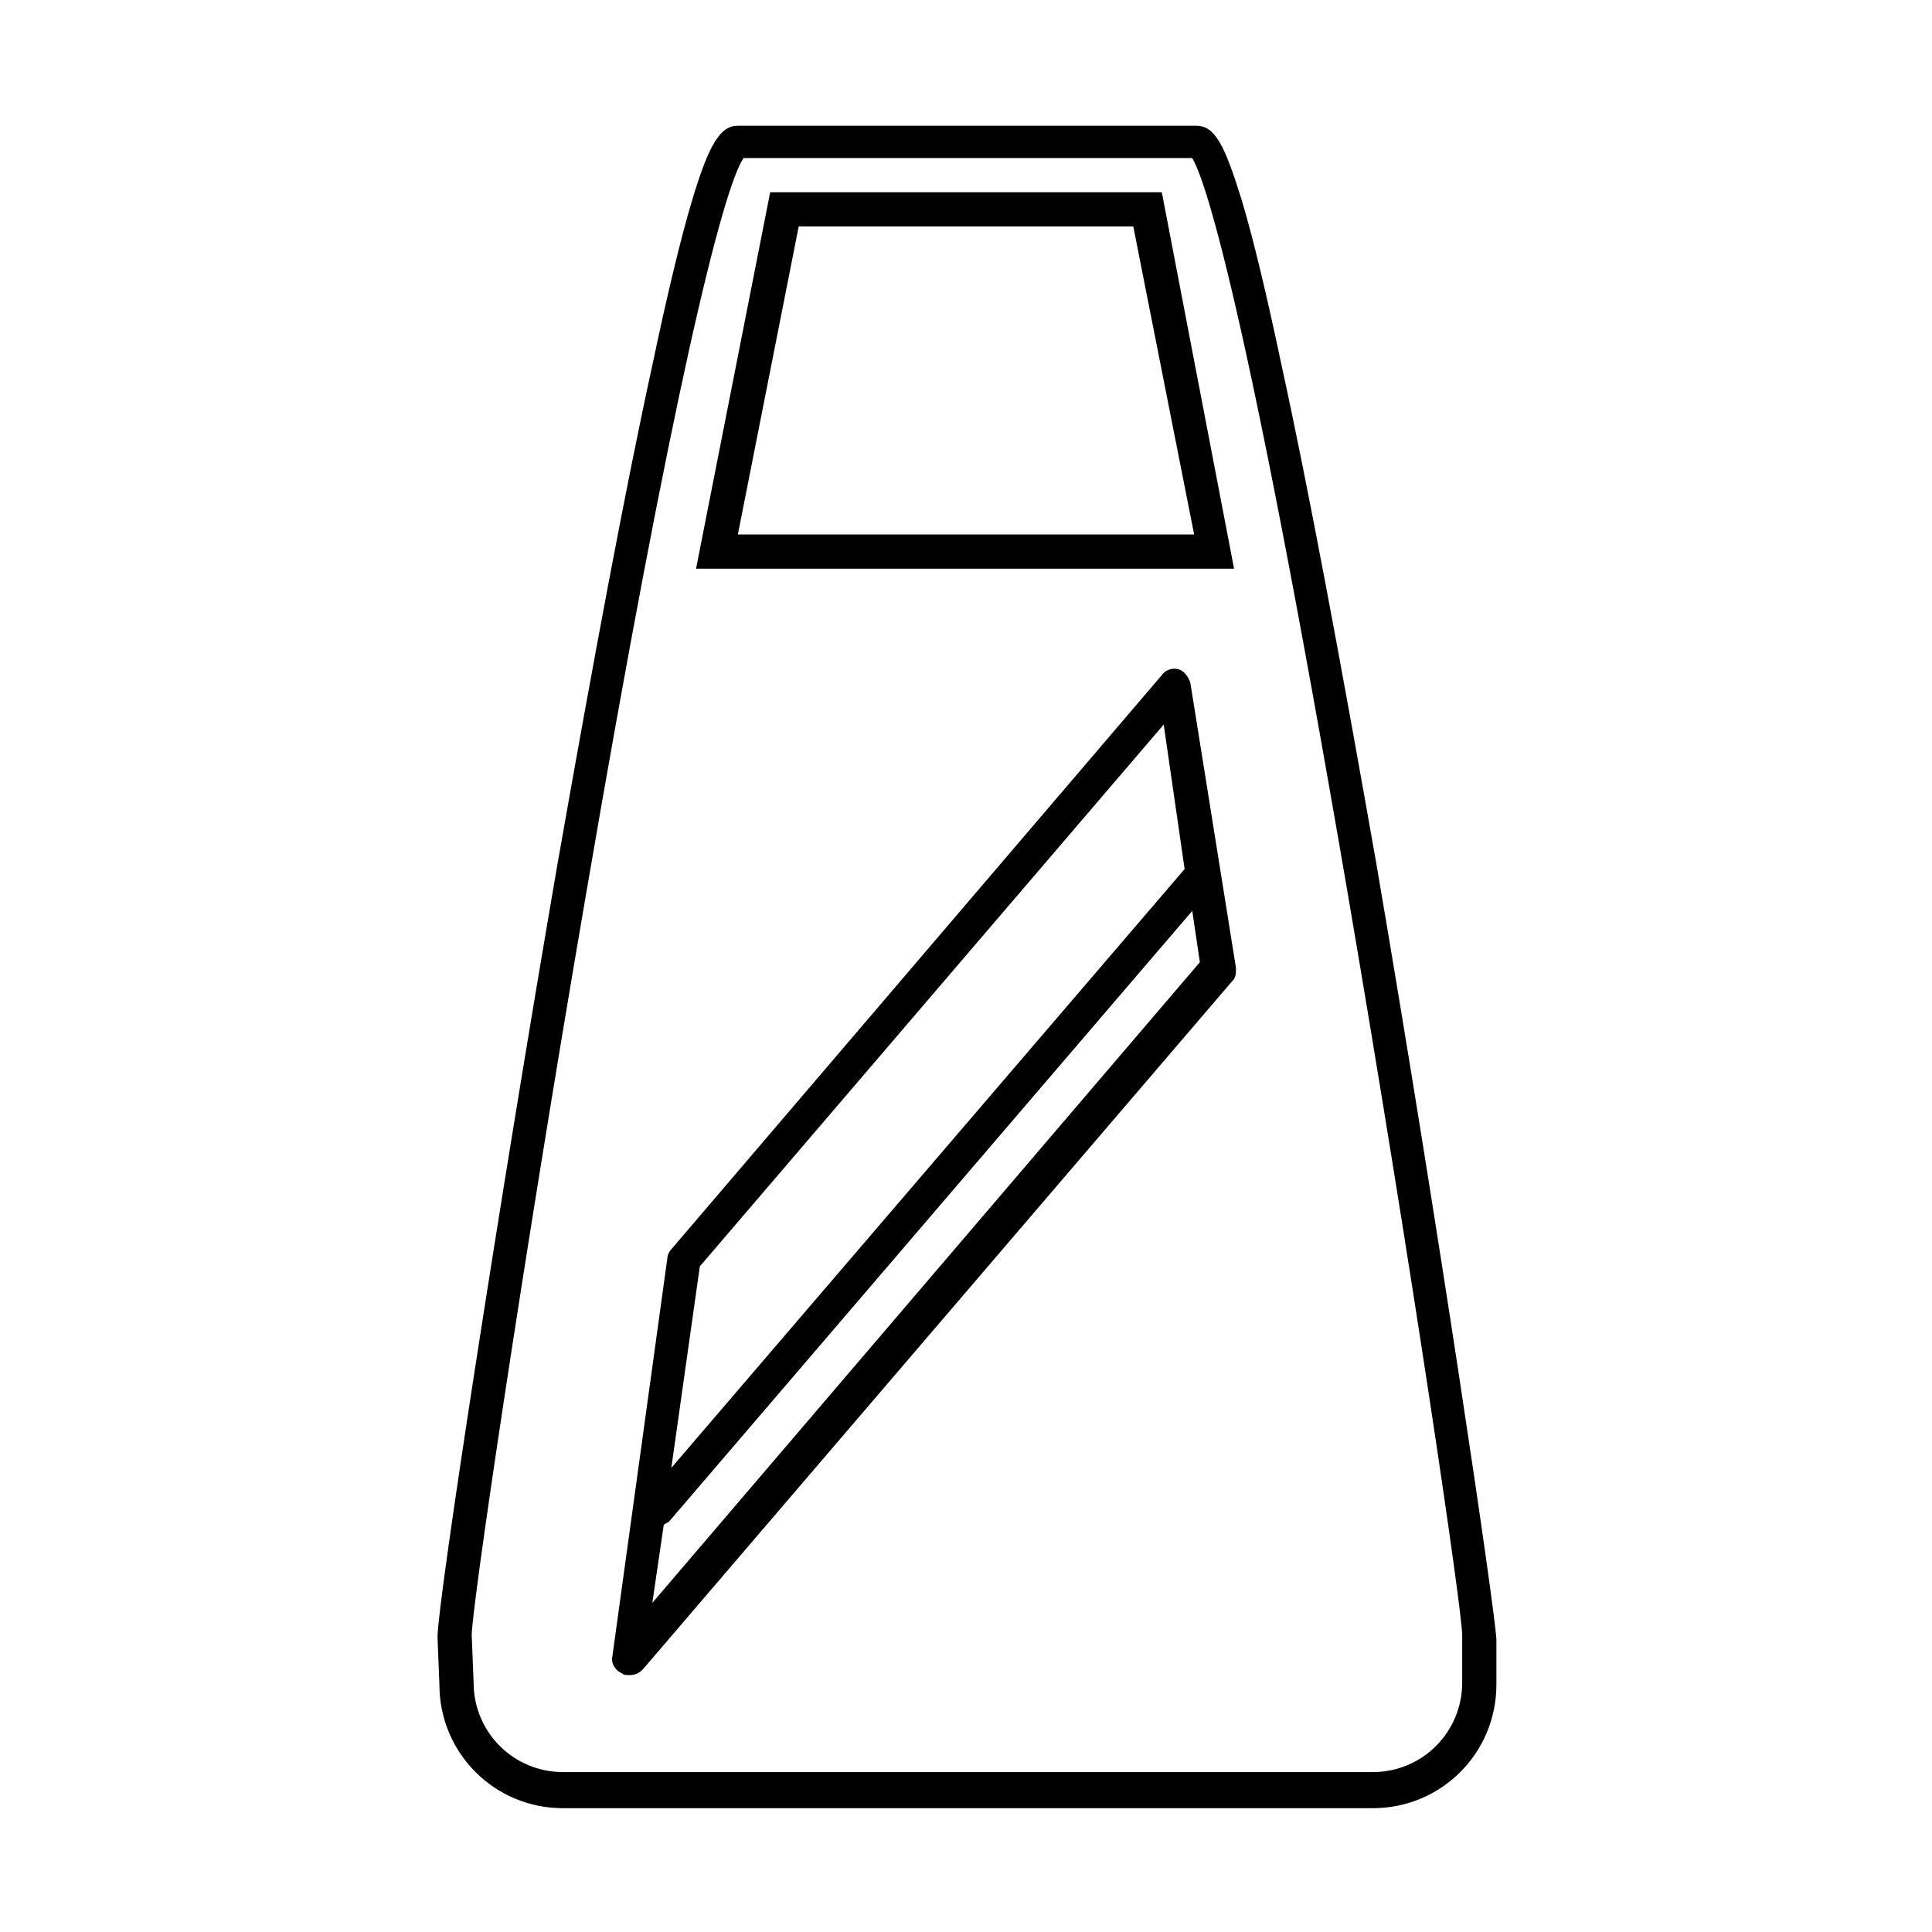
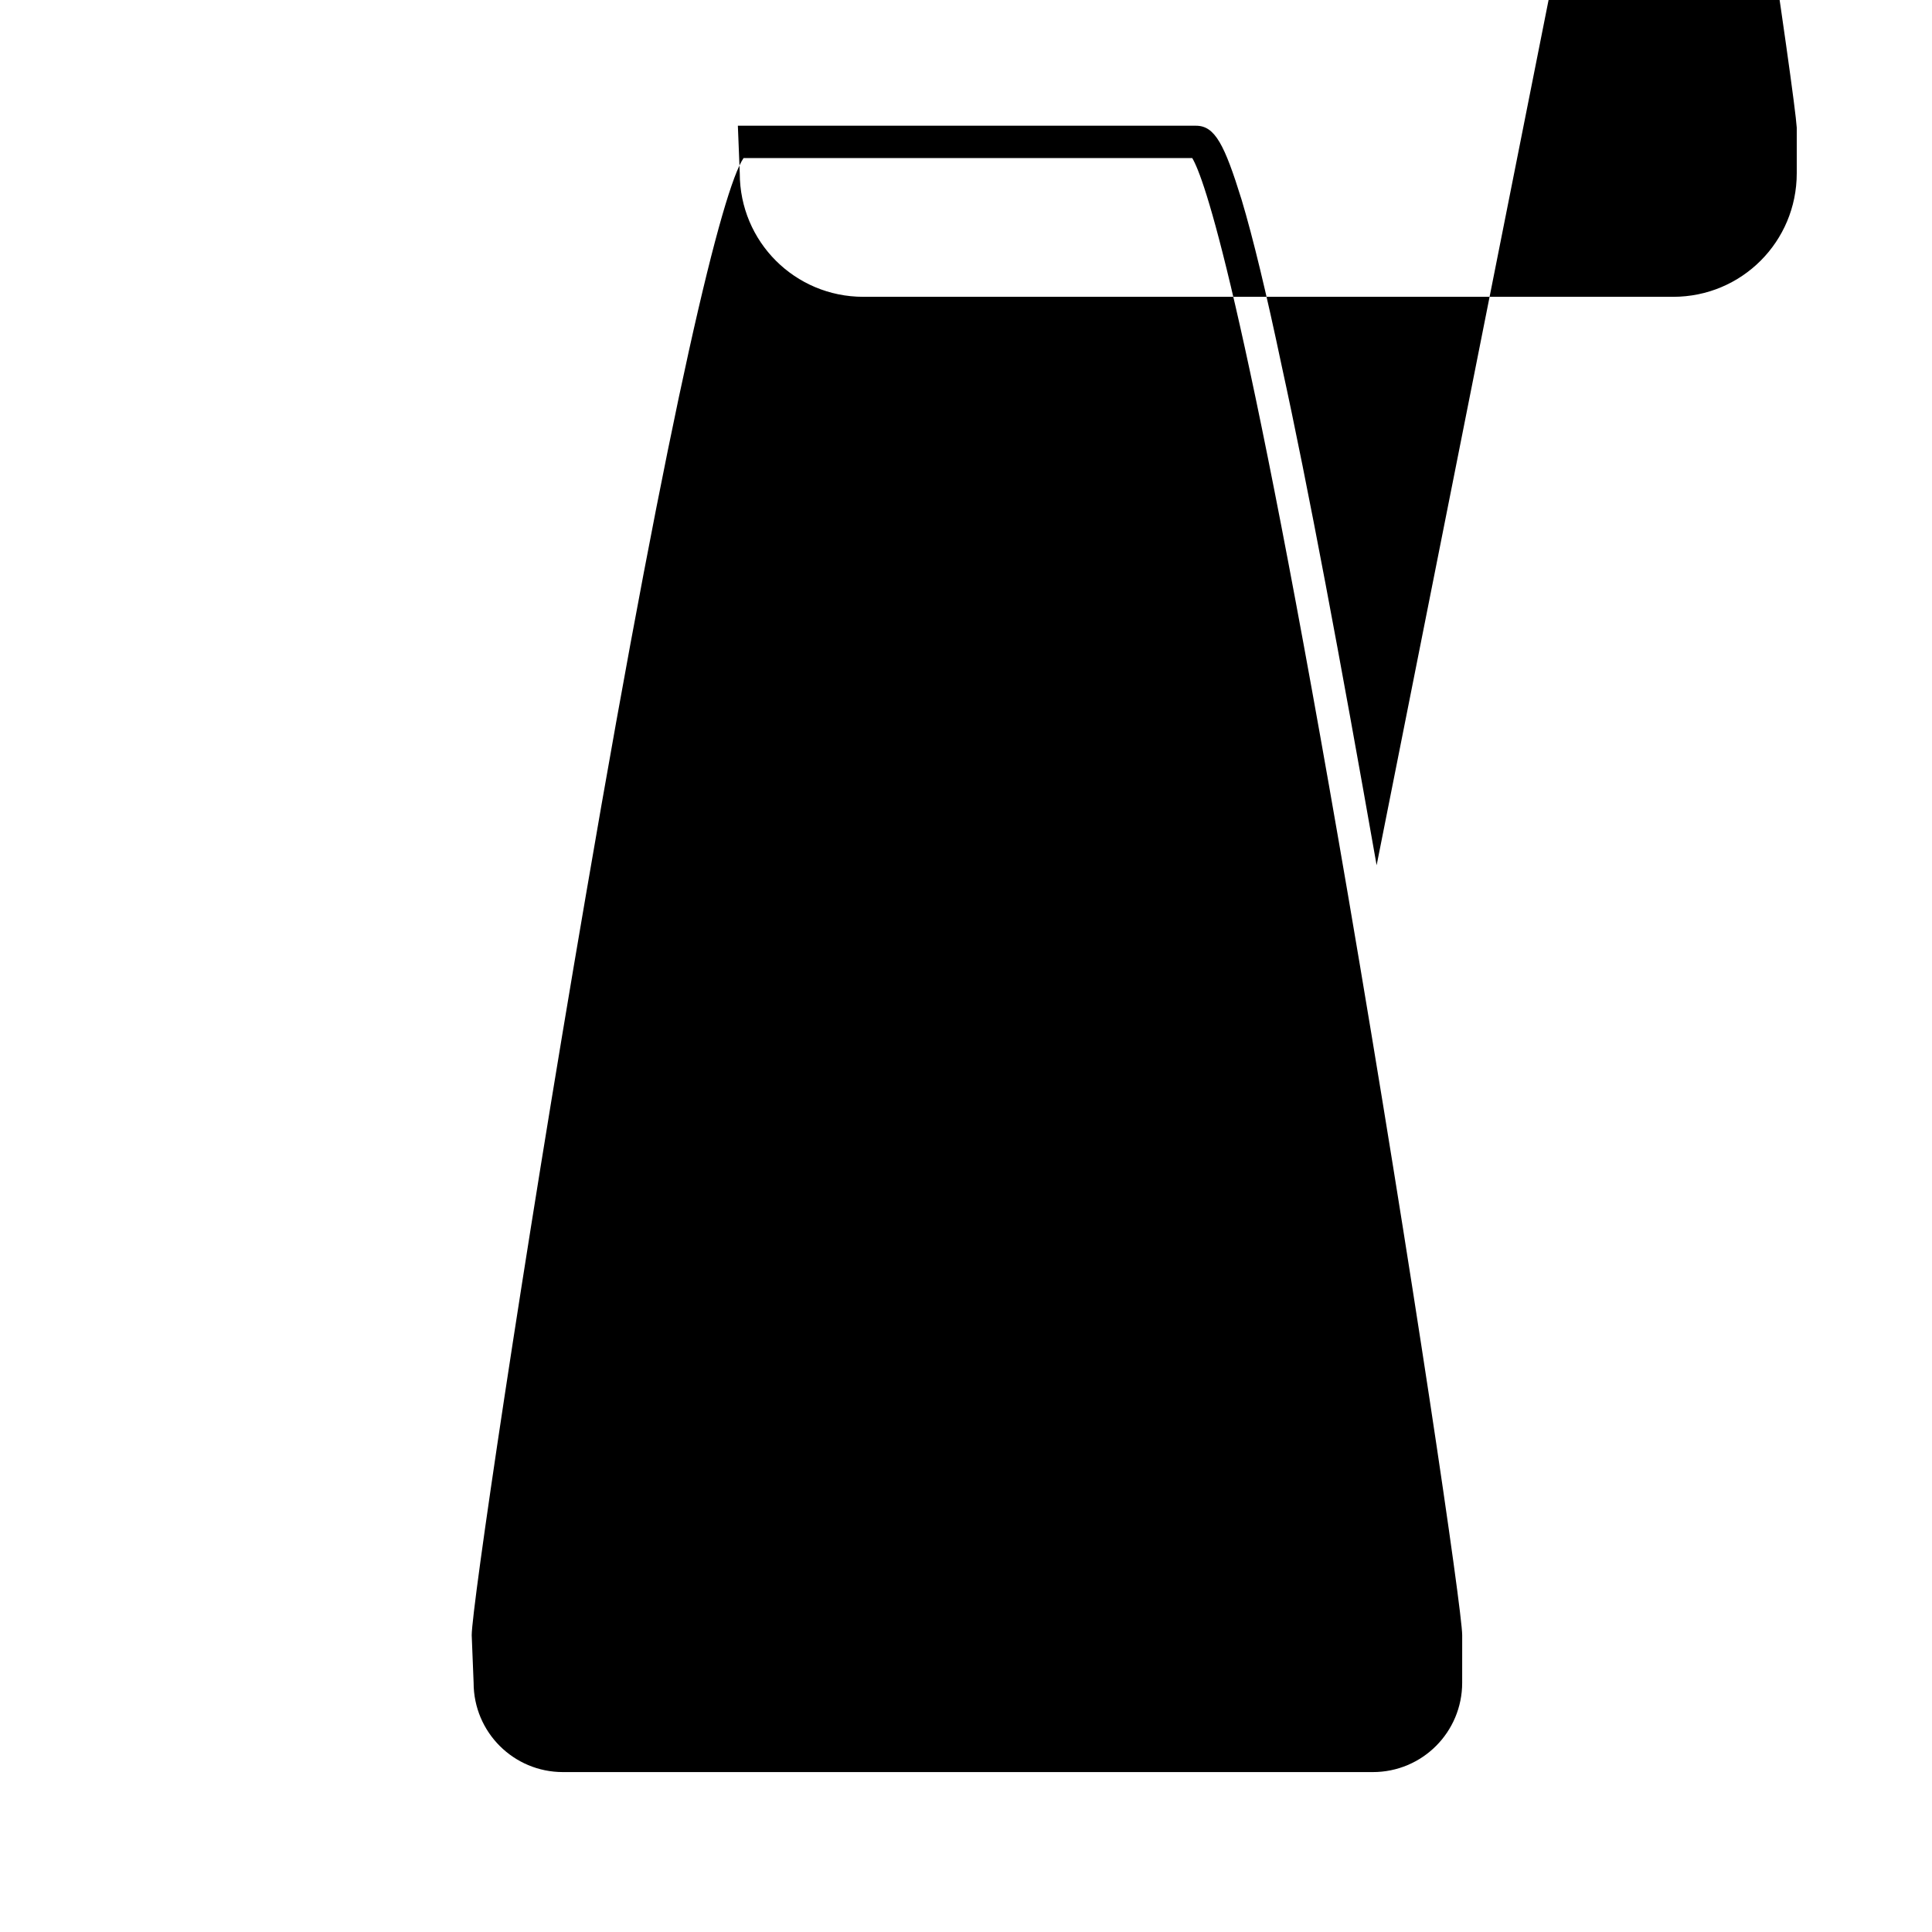
<svg xmlns="http://www.w3.org/2000/svg" fill="#000000" width="800px" height="800px" version="1.1" viewBox="144 144 512 512">
  <g>
-     <path d="m508.82 373.3c-9.574-54.41-18.137-100.26-25.191-132.5-4.031-19.145-7.559-33.754-10.578-43.832-4.535-14.609-7.055-19.648-12.09-19.648h-121.42c-4.535 0-7.559 4.535-12.09 19.648-3.023 10.078-6.551 24.688-10.578 43.832-7.055 32.242-15.617 78.09-25.191 132.5-15.617 90.688-31.738 195.48-31.738 204.55l0.504 12.594c0 18.137 14.609 32.746 32.746 32.746h214.62c18.137 0 32.746-14.609 32.746-32.746v-12.09c-0.504-8.566-15.117-107.82-31.742-205.05zm22.672 216.64c0 13.098-10.578 23.68-23.68 23.68h-214.62c-13.098 0-23.68-10.578-23.68-23.68l-0.504-12.594c0-7.055 13.098-96.227 30.23-195.98 22.668-132.5 36.273-187.42 41.816-195.48h118.9c3.023 5.039 13.602 33.754 41.312 195.48 17.129 100.26 30.23 189.43 30.23 195.98z" />
-     <path d="m405.54 194.95h-57.434l-19.648 99.754h142.58l-19.145-99.754zm2.519 90.684h-68.516l16.121-81.617h88.668l16.125 81.617z" />
-     <path d="m459.45 324.93c-0.504-1.512-1.512-3.023-3.023-3.527s-3.527 0-4.535 1.512l-129.98 152.15c-0.504 0.504-1.008 1.512-1.008 2.016l-14.609 105.8c-0.504 2.016 1.008 4.031 2.519 4.535 0.504 0.504 1.008 0.504 2.016 0.504 1.512 0 2.519-0.504 3.527-1.512l156.18-182.38c1.008-1.008 1.008-2.016 1.008-3.527zm-7.055 11.086 5.543 38.289-136.03 158.7 7.555-53.402zm-135.52 232.76 3.023-20.656c0.504-0.504 1.008-0.504 1.512-1.008l138.55-161.72 2.016 13.602z" />
+     <path d="m508.82 373.3c-9.574-54.41-18.137-100.26-25.191-132.5-4.031-19.145-7.559-33.754-10.578-43.832-4.535-14.609-7.055-19.648-12.09-19.648h-121.42l0.504 12.594c0 18.137 14.609 32.746 32.746 32.746h214.62c18.137 0 32.746-14.609 32.746-32.746v-12.09c-0.504-8.566-15.117-107.82-31.742-205.05zm22.672 216.64c0 13.098-10.578 23.68-23.68 23.68h-214.62c-13.098 0-23.68-10.578-23.68-23.68l-0.504-12.594c0-7.055 13.098-96.227 30.23-195.98 22.668-132.5 36.273-187.42 41.816-195.48h118.9c3.023 5.039 13.602 33.754 41.312 195.48 17.129 100.26 30.23 189.43 30.23 195.98z" />
  </g>
</svg>